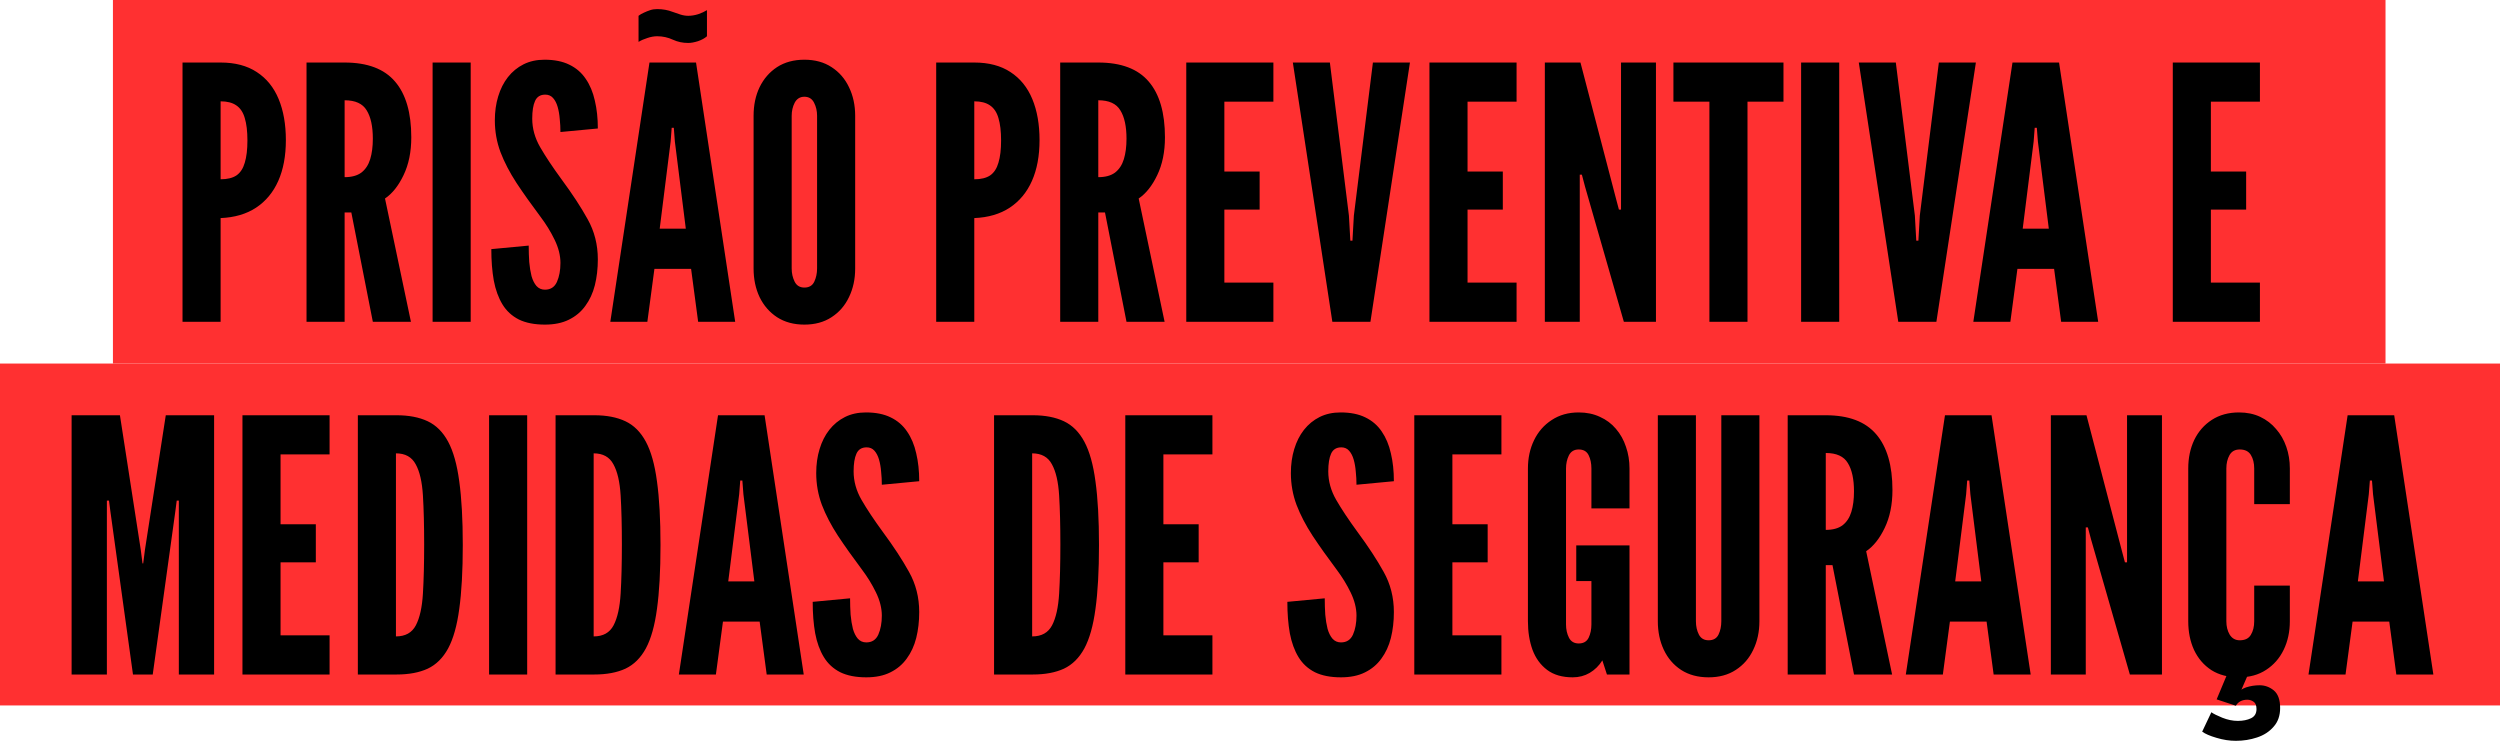
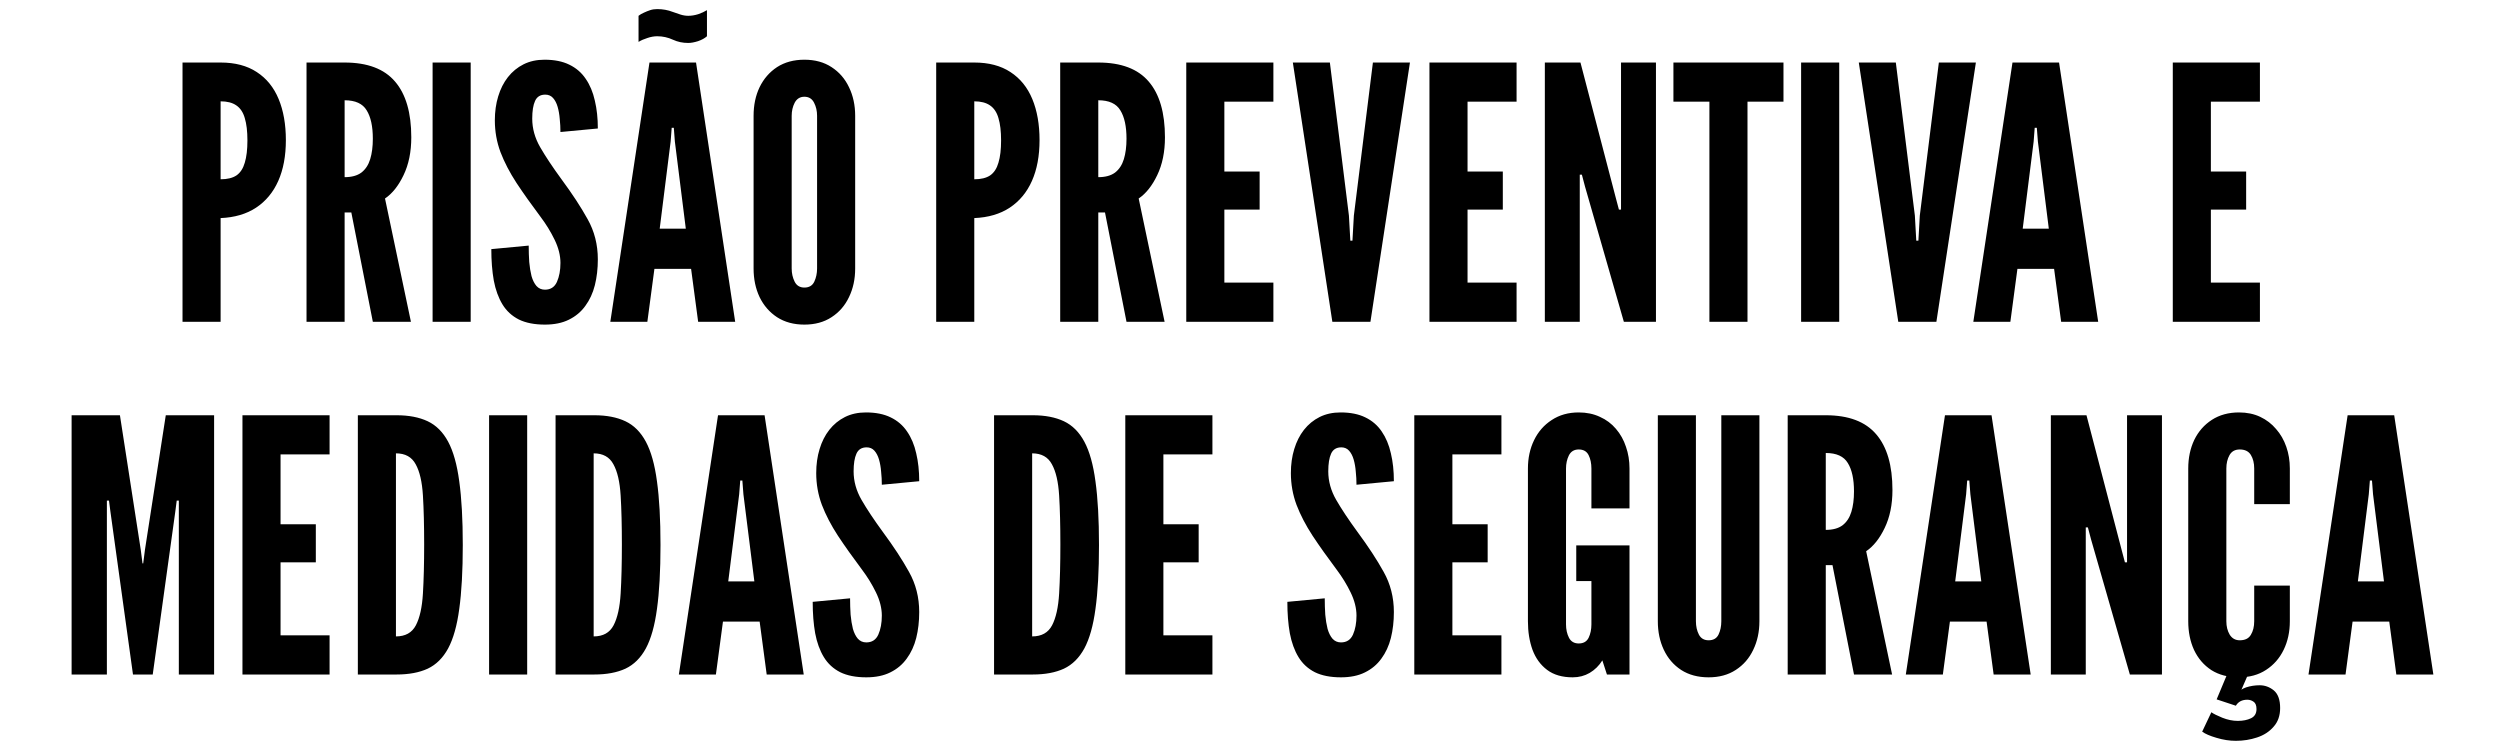
<svg xmlns="http://www.w3.org/2000/svg" width="1616" height="479" viewBox="0 0 1616 479" fill="none">
  <g style="mix-blend-mode:lighten">
-     <rect x="73" width="1469" height="235" fill="#FF3031" />
-     <rect y="235" width="1616" height="221" fill="#FF3031" />
-   </g>
+     </g>
  <path d="M117.981 208V40.42H142.605C151.953 40.42 159.743 42.472 165.975 46.576C172.283 50.68 176.995 56.494 180.111 64.018C183.227 71.542 184.785 80.396 184.785 90.58C184.785 100.764 183.151 109.542 179.883 116.914C176.615 124.286 171.827 130.062 165.519 134.242C159.287 138.346 151.649 140.588 142.605 140.968V208H117.981ZM142.605 115.888C146.937 115.888 150.357 115.052 152.865 113.38C155.373 111.632 157.159 108.896 158.223 105.172C159.363 101.448 159.933 96.66 159.933 90.808C159.933 84.88 159.363 80.054 158.223 76.33C157.159 72.606 155.335 69.87 152.751 68.122C150.243 66.374 146.861 65.5 142.605 65.5V115.888ZM198.138 208V40.42H222.762C237.506 40.42 248.374 44.524 255.366 52.732C262.358 60.864 265.854 72.872 265.854 88.756C265.854 98.18 264.182 106.35 260.838 113.266C257.57 120.106 253.58 125.122 248.868 128.314L265.626 208H241.002L227.094 137.32H222.762V208H198.138ZM222.762 114.52C227.322 114.52 230.932 113.532 233.592 111.556C236.252 109.504 238.152 106.616 239.292 102.892C240.432 99.168 241.002 94.76 241.002 89.668C241.002 81.688 239.672 75.57 237.012 71.314C234.428 66.982 229.678 64.816 222.762 64.816V114.52ZM279.63 208V40.42H304.254V208H279.63ZM352.242 209.824C345.478 209.824 339.854 208.722 335.37 206.518C330.886 204.238 327.352 200.97 324.768 196.714C322.184 192.458 320.322 187.328 319.182 181.324C318.118 175.32 317.586 168.556 317.586 161.032L341.754 158.752C341.754 162.4 341.868 165.934 342.096 169.354C342.4 172.698 342.894 175.738 343.578 178.474C344.338 181.134 345.402 183.262 346.77 184.858C348.214 186.454 350.038 187.252 352.242 187.252C355.89 187.252 358.474 185.58 359.994 182.236C361.514 178.816 362.274 174.712 362.274 169.924C362.274 165.136 361.02 160.158 358.512 154.99C356.004 149.822 353.002 144.92 349.506 140.284C343.578 132.38 338.372 125.046 333.888 118.282C329.48 111.518 326.022 104.868 323.514 98.332C321.082 91.796 319.866 84.956 319.866 77.812C319.866 72.188 320.588 67.02 322.032 62.308C323.476 57.52 325.566 53.378 328.302 49.882C331.114 46.31 334.496 43.536 338.448 41.56C342.4 39.584 346.922 38.596 352.014 38.596C358.322 38.596 363.642 39.66 367.974 41.788C372.382 43.916 375.916 46.956 378.576 50.908C381.312 54.86 383.288 59.572 384.504 65.044C385.796 70.44 386.442 76.444 386.442 83.056L362.274 85.336C362.274 82.524 362.122 79.712 361.818 76.9C361.59 74.012 361.134 71.39 360.45 69.034C359.766 66.678 358.778 64.778 357.486 63.334C356.194 61.89 354.522 61.168 352.47 61.168C349.278 61.168 347.074 62.536 345.858 65.272C344.642 67.932 344.034 71.732 344.034 76.672C344.034 83.056 345.744 89.212 349.164 95.14C352.584 101.068 357.182 107.984 362.958 115.888C369.874 125.236 375.498 133.824 379.83 141.652C384.238 149.48 386.442 158.144 386.442 167.644C386.442 173.648 385.796 179.234 384.504 184.402C383.212 189.494 381.16 193.94 378.348 197.74C375.612 201.54 372.078 204.504 367.746 206.632C363.49 208.76 358.322 209.824 352.242 209.824ZM394.511 208L419.819 40.42H449.915L475.223 208H451.283L446.723 173.8H423.011L418.451 208H394.511ZM426.431 147.808H443.303L436.235 91.492L435.551 82.6H434.183L433.499 91.492L426.431 147.808ZM444.899 27.766C441.327 27.766 438.059 27.082 435.095 25.714C431.827 24.194 428.407 23.434 424.835 23.434C422.783 23.434 420.655 23.814 418.451 24.574C416.247 25.258 414.347 26.094 412.751 27.082V10.21C413.815 9.374 414.993 8.69 416.285 8.158C417.577 7.55 418.907 7.018 420.275 6.562C421.643 6.106 423.163 5.878 424.835 5.878C428.407 5.878 431.751 6.486 434.867 7.702C436.539 8.31 438.211 8.88 439.883 9.412C441.555 9.944 443.227 10.21 444.899 10.21C446.951 10.21 449.079 9.868 451.283 9.184C453.487 8.424 455.387 7.55 456.983 6.562V23.434C455.539 24.726 453.601 25.79 451.169 26.626C448.737 27.386 446.647 27.766 444.899 27.766ZM519.951 209.824C513.111 209.824 507.221 208.228 502.281 205.036C497.417 201.844 493.655 197.512 490.995 192.04C488.411 186.568 487.119 180.412 487.119 173.572V74.848C487.119 67.932 488.411 61.776 490.995 56.38C493.655 50.908 497.417 46.576 502.281 43.384C507.221 40.192 513.111 38.596 519.951 38.596C526.791 38.596 532.643 40.192 537.507 43.384C542.447 46.576 546.209 50.908 548.793 56.38C551.453 61.852 552.783 68.008 552.783 74.848V173.572C552.783 180.412 551.453 186.568 548.793 192.04C546.209 197.512 542.447 201.844 537.507 205.036C532.643 208.228 526.791 209.824 519.951 209.824ZM519.951 185.884C522.991 185.884 525.119 184.63 526.335 182.122C527.551 179.538 528.159 176.688 528.159 173.572V74.848C528.159 71.732 527.513 68.92 526.221 66.412C524.929 63.828 522.839 62.536 519.951 62.536C517.139 62.536 515.049 63.828 513.681 66.412C512.389 68.92 511.743 71.732 511.743 74.848V173.572C511.743 176.688 512.389 179.538 513.681 182.122C514.973 184.63 517.063 185.884 519.951 185.884ZM605.153 208V40.42H629.777C639.125 40.42 646.915 42.472 653.147 46.576C659.455 50.68 664.167 56.494 667.283 64.018C670.399 71.542 671.957 80.396 671.957 90.58C671.957 100.764 670.323 109.542 667.055 116.914C663.787 124.286 658.999 130.062 652.691 134.242C646.459 138.346 638.821 140.588 629.777 140.968V208H605.153ZM629.777 115.888C634.109 115.888 637.529 115.052 640.037 113.38C642.545 111.632 644.331 108.896 645.395 105.172C646.535 101.448 647.105 96.66 647.105 90.808C647.105 84.88 646.535 80.054 645.395 76.33C644.331 72.606 642.507 69.87 639.923 68.122C637.415 66.374 634.033 65.5 629.777 65.5V115.888ZM685.309 208V40.42H709.933C724.677 40.42 735.545 44.524 742.537 52.732C749.529 60.864 753.025 72.872 753.025 88.756C753.025 98.18 751.353 106.35 748.009 113.266C744.741 120.106 740.751 125.122 736.039 128.314L752.797 208H728.173L714.265 137.32H709.933V208H685.309ZM709.933 114.52C714.493 114.52 718.103 113.532 720.763 111.556C723.423 109.504 725.323 106.616 726.463 102.892C727.603 99.168 728.173 94.76 728.173 89.668C728.173 81.688 726.843 75.57 724.183 71.314C721.599 66.982 716.849 64.816 709.933 64.816V114.52ZM766.802 208V40.42H823.118V65.728H791.426V110.872H814.226V135.496H791.426V182.692H823.118V208H766.802ZM861.227 208L835.691 40.42H859.631L871.943 139.372L872.855 155.56H874.223L875.135 139.372L887.447 40.42H911.387L885.851 208H861.227ZM923.997 208V40.42H980.313V65.728H948.621V110.872H971.421V135.496H948.621V182.692H980.313V208H923.997ZM998.587 208V40.42H1021.61L1044.41 127.744L1046.47 135.496H1047.83V40.42H1070.41V208H1049.66L1024.58 120.676L1022.53 112.924H1021.16V208H998.587ZM1104.96 208V65.728H1081.7V40.42H1152.84V65.728H1129.58V208H1104.96ZM1164.24 208V40.42H1188.87V208H1164.24ZM1227.05 208L1201.52 40.42H1225.46L1237.77 139.372L1238.68 155.56H1240.05L1240.96 139.372L1253.27 40.42H1277.21L1251.68 208H1227.05ZM1275.56 208L1300.87 40.42H1330.97L1356.27 208H1332.33L1327.77 173.8H1304.06L1299.5 208H1275.56ZM1307.48 147.808H1324.35L1317.29 91.492L1316.6 82.6H1315.23L1314.55 91.492L1307.48 147.808ZM1404.49 208V40.42H1460.81V65.728H1429.11V110.872H1451.91V135.496H1429.11V182.692H1460.81V208H1404.49ZM46.286 436V268.42H77.522L90.974 355.288L92.114 364.18H92.57L93.71 355.288L107.162 268.42H138.398V436H115.598V323.596H114.23L113.318 330.664L98.726 436H85.958L71.366 330.664L70.454 323.596H69.086V436H46.286ZM156.724 436V268.42H213.04V293.728H181.348V338.872H204.148V363.496H181.348V410.692H213.04V436H156.724ZM231.313 436V268.42H256.393C264.297 268.42 270.985 269.712 276.457 272.296C281.929 274.88 286.337 279.288 289.681 285.52C293.025 291.752 295.419 300.302 296.863 311.17C298.383 322.038 299.143 335.756 299.143 352.324C299.143 368.968 298.383 382.724 296.863 393.592C295.419 404.384 293.025 412.896 289.681 419.128C286.337 425.284 281.929 429.654 276.457 432.238C270.985 434.746 264.297 436 256.393 436H231.313ZM255.937 411.376C262.017 411.376 266.311 408.982 268.819 404.194C271.327 399.406 272.847 392.566 273.379 383.674C273.911 374.782 274.177 364.218 274.177 351.982C274.177 339.594 273.911 329.03 273.379 320.29C272.847 311.474 271.289 304.748 268.705 300.112C266.197 295.4 261.941 293.044 255.937 293.044V411.376ZM316.145 436V268.42H340.769V436H316.145ZM359.118 436V268.42H384.198C392.102 268.42 398.79 269.712 404.262 272.296C409.734 274.88 414.142 279.288 417.486 285.52C420.83 291.752 423.224 300.302 424.668 311.17C426.188 322.038 426.948 335.756 426.948 352.324C426.948 368.968 426.188 382.724 424.668 393.592C423.224 404.384 420.83 412.896 417.486 419.128C414.142 425.284 409.734 429.654 404.262 432.238C398.79 434.746 392.102 436 384.198 436H359.118ZM383.742 411.376C389.822 411.376 394.116 408.982 396.624 404.194C399.132 399.406 400.652 392.566 401.184 383.674C401.716 374.782 401.982 364.218 401.982 351.982C401.982 339.594 401.716 329.03 401.184 320.29C400.652 311.474 399.094 304.748 396.51 300.112C394.002 295.4 389.746 293.044 383.742 293.044V411.376ZM438.82 436L464.128 268.42H494.224L519.532 436H495.592L491.032 401.8H467.32L462.76 436H438.82ZM470.74 375.808H487.612L480.544 319.492L479.86 310.6H478.492L477.808 319.492L470.74 375.808ZM559.981 437.824C553.217 437.824 547.593 436.722 543.109 434.518C538.625 432.238 535.091 428.97 532.507 424.714C529.923 420.458 528.061 415.328 526.921 409.324C525.857 403.32 525.325 396.556 525.325 389.032L549.493 386.752C549.493 390.4 549.607 393.934 549.835 397.354C550.139 400.698 550.633 403.738 551.317 406.474C552.077 409.134 553.141 411.262 554.509 412.858C555.953 414.454 557.777 415.252 559.981 415.252C563.629 415.252 566.213 413.58 567.733 410.236C569.253 406.816 570.013 402.712 570.013 397.924C570.013 393.136 568.759 388.158 566.251 382.99C563.743 377.822 560.741 372.92 557.245 368.284C551.317 360.38 546.111 353.046 541.627 346.282C537.219 339.518 533.761 332.868 531.253 326.332C528.821 319.796 527.605 312.956 527.605 305.812C527.605 300.188 528.327 295.02 529.771 290.308C531.215 285.52 533.305 281.378 536.041 277.882C538.853 274.31 542.235 271.536 546.187 269.56C550.139 267.584 554.661 266.596 559.753 266.596C566.061 266.596 571.381 267.66 575.713 269.788C580.121 271.916 583.655 274.956 586.315 278.908C589.051 282.86 591.027 287.572 592.243 293.044C593.535 298.44 594.181 304.444 594.181 311.056L570.013 313.336C570.013 310.524 569.861 307.712 569.557 304.9C569.329 302.012 568.873 299.39 568.189 297.034C567.505 294.678 566.517 292.778 565.225 291.334C563.933 289.89 562.261 289.168 560.209 289.168C557.017 289.168 554.813 290.536 553.597 293.272C552.381 295.932 551.773 299.732 551.773 304.672C551.773 311.056 553.483 317.212 556.903 323.14C560.323 329.068 564.921 335.984 570.697 343.888C577.613 353.236 583.237 361.824 587.569 369.652C591.977 377.48 594.181 386.144 594.181 395.644C594.181 401.648 593.535 407.234 592.243 412.402C590.951 417.494 588.899 421.94 586.087 425.74C583.351 429.54 579.817 432.504 575.485 434.632C571.229 436.76 566.061 437.824 559.981 437.824ZM642.559 436V268.42H667.639C675.543 268.42 682.231 269.712 687.703 272.296C693.175 274.88 697.583 279.288 700.927 285.52C704.271 291.752 706.665 300.302 708.109 311.17C709.629 322.038 710.389 335.756 710.389 352.324C710.389 368.968 709.629 382.724 708.109 393.592C706.665 404.384 704.271 412.896 700.927 419.128C697.583 425.284 693.175 429.654 687.703 432.238C682.231 434.746 675.543 436 667.639 436H642.559ZM667.183 411.376C673.263 411.376 677.557 408.982 680.065 404.194C682.573 399.406 684.093 392.566 684.625 383.674C685.157 374.782 685.423 364.218 685.423 351.982C685.423 339.594 685.157 329.03 684.625 320.29C684.093 311.474 682.535 304.748 679.951 300.112C677.443 295.4 673.187 293.044 667.183 293.044V411.376ZM727.391 436V268.42H783.707V293.728H752.015V338.872H774.815V363.496H752.015V410.692H783.707V436H727.391ZM866.801 437.824C860.037 437.824 854.413 436.722 849.929 434.518C845.445 432.238 841.911 428.97 839.327 424.714C836.743 420.458 834.881 415.328 833.741 409.324C832.677 403.32 832.145 396.556 832.145 389.032L856.313 386.752C856.313 390.4 856.427 393.934 856.655 397.354C856.959 400.698 857.453 403.738 858.137 406.474C858.897 409.134 859.961 411.262 861.329 412.858C862.773 414.454 864.597 415.252 866.801 415.252C870.449 415.252 873.033 413.58 874.553 410.236C876.073 406.816 876.833 402.712 876.833 397.924C876.833 393.136 875.579 388.158 873.071 382.99C870.563 377.822 867.561 372.92 864.065 368.284C858.137 360.38 852.931 353.046 848.447 346.282C844.039 339.518 840.581 332.868 838.073 326.332C835.641 319.796 834.425 312.956 834.425 305.812C834.425 300.188 835.147 295.02 836.591 290.308C838.035 285.52 840.125 281.378 842.861 277.882C845.673 274.31 849.055 271.536 853.007 269.56C856.959 267.584 861.481 266.596 866.573 266.596C872.881 266.596 878.201 267.66 882.533 269.788C886.941 271.916 890.475 274.956 893.135 278.908C895.871 282.86 897.847 287.572 899.063 293.044C900.355 298.44 901.001 304.444 901.001 311.056L876.833 313.336C876.833 310.524 876.681 307.712 876.377 304.9C876.149 302.012 875.693 299.39 875.009 297.034C874.325 294.678 873.337 292.778 872.045 291.334C870.753 289.89 869.081 289.168 867.029 289.168C863.837 289.168 861.633 290.536 860.417 293.272C859.201 295.932 858.593 299.732 858.593 304.672C858.593 311.056 860.303 317.212 863.723 323.14C867.143 329.068 871.741 335.984 877.517 343.888C884.433 353.236 890.057 361.824 894.389 369.652C898.797 377.48 901.001 386.144 901.001 395.644C901.001 401.648 900.355 407.234 899.063 412.402C897.771 417.494 895.719 421.94 892.907 425.74C890.171 429.54 886.637 432.504 882.305 434.632C878.049 436.76 872.881 437.824 866.801 437.824ZM914.2 436V268.42H970.516V293.728H938.824V338.872H961.624V363.496H938.824V410.692H970.516V436H914.2ZM1016.61 437.824C1009.84 437.824 1004.33 436.228 1000.08 433.036C995.82 429.844 992.666 425.512 990.614 420.04C988.638 414.568 987.65 408.412 987.65 401.572V302.848C987.65 296.084 988.98 289.966 991.64 284.494C994.3 279.022 998.1 274.69 1003.04 271.498C1007.98 268.23 1013.79 266.596 1020.48 266.596C1025.57 266.596 1030.13 267.546 1034.16 269.446C1038.27 271.27 1041.72 273.854 1044.54 277.198C1047.42 280.542 1049.59 284.418 1051.03 288.826C1052.55 293.158 1053.31 297.832 1053.31 302.848V328.612H1028.69V302.848C1028.69 299.504 1028.08 296.616 1026.87 294.184C1025.65 291.752 1023.52 290.536 1020.48 290.536C1017.52 290.536 1015.39 291.828 1014.1 294.412C1012.88 296.92 1012.27 299.732 1012.27 302.848V403.624C1012.27 406.892 1012.92 409.78 1014.21 412.288C1015.5 414.72 1017.59 415.936 1020.48 415.936C1023.52 415.936 1025.65 414.72 1026.87 412.288C1028.08 409.78 1028.69 406.892 1028.69 403.624V375.58H1018.89V352.552H1053.31V436H1038.72L1035.76 426.88C1033.63 430.3 1030.89 432.998 1027.55 434.974C1024.28 436.874 1020.63 437.824 1016.61 437.824ZM1104.45 437.824C1097.53 437.824 1091.61 436.228 1086.67 433.036C1081.8 429.844 1078.08 425.512 1075.49 420.04C1072.91 414.568 1071.62 408.412 1071.62 401.572V268.42H1096.24V401.572C1096.24 404.84 1096.89 407.728 1098.18 410.236C1099.47 412.668 1101.56 413.884 1104.45 413.884C1107.49 413.884 1109.62 412.668 1110.83 410.236C1112.05 407.728 1112.66 404.84 1112.66 401.572V268.42H1137.28V401.572C1137.28 408.412 1135.95 414.568 1133.29 420.04C1130.71 425.512 1126.95 429.844 1122.01 433.036C1117.14 436.228 1111.29 437.824 1104.45 437.824ZM1155.56 436V268.42H1180.18C1194.93 268.42 1205.8 272.524 1212.79 280.732C1219.78 288.864 1223.28 300.872 1223.28 316.756C1223.28 326.18 1221.6 334.35 1218.26 341.266C1214.99 348.106 1211 353.122 1206.29 356.314L1223.05 436H1198.42L1184.52 365.32H1180.18V436H1155.56ZM1180.18 342.52C1184.74 342.52 1188.35 341.532 1191.01 339.556C1193.67 337.504 1195.57 334.616 1196.71 330.892C1197.85 327.168 1198.42 322.76 1198.42 317.668C1198.42 309.688 1197.09 303.57 1194.43 299.314C1191.85 294.982 1187.1 292.816 1180.18 292.816V342.52ZM1231.92 436L1257.23 268.42H1287.33L1312.63 436H1288.69L1284.13 401.8H1260.42L1255.86 436H1231.92ZM1263.84 375.808H1280.71L1273.65 319.492L1272.96 310.6H1271.59L1270.91 319.492L1263.84 375.808ZM1325.67 436V268.42H1348.7L1371.5 355.744L1373.55 363.496H1374.92V268.42H1397.49V436H1376.74L1351.66 348.676L1349.61 340.924H1348.24V436H1325.67ZM1447.31 437.824C1440.32 437.824 1434.36 436.266 1429.42 433.15C1424.55 429.958 1420.83 425.626 1418.24 420.154C1415.74 414.682 1414.48 408.488 1414.48 401.572V302.848C1414.48 296.008 1415.77 289.852 1418.36 284.38C1421.02 278.908 1424.82 274.576 1429.76 271.384C1434.7 268.192 1440.55 266.596 1447.31 266.596C1452.41 266.596 1456.97 267.546 1460.99 269.446C1465.02 271.346 1468.44 273.968 1471.25 277.312C1474.14 280.58 1476.35 284.418 1477.87 288.826C1479.39 293.158 1480.15 297.832 1480.15 302.848V325.876H1457.12V302.848C1457.12 299.352 1456.4 296.426 1454.95 294.07C1453.51 291.714 1451.11 290.536 1447.77 290.536C1444.73 290.536 1442.53 291.752 1441.16 294.184C1439.79 296.616 1439.11 299.504 1439.11 302.848V401.572C1439.11 404.916 1439.83 407.804 1441.27 410.236C1442.79 412.668 1444.96 413.884 1447.77 413.884C1451.19 413.884 1453.58 412.706 1454.95 410.35C1456.4 407.994 1457.12 405.068 1457.12 401.572V378.544H1480.15V401.572C1480.15 408.412 1478.82 414.568 1476.16 420.04C1473.5 425.512 1469.7 429.844 1464.76 433.036C1459.89 436.228 1454.08 437.824 1447.31 437.824ZM1460.65 442.954C1464 442.954 1467.04 444.056 1469.77 446.26C1472.51 448.54 1473.88 452.34 1473.88 457.66C1473.88 462.6 1472.47 466.628 1469.66 469.744C1466.92 472.936 1463.35 475.254 1458.94 476.698C1454.61 478.142 1450.05 478.864 1445.26 478.864C1441.16 478.864 1436.98 478.218 1432.72 476.926C1428.54 475.71 1425.46 474.38 1423.49 472.936L1429.42 460.396C1430.78 461.384 1433.14 462.562 1436.48 463.93C1439.9 465.298 1443.25 465.982 1446.52 465.982C1449.86 465.982 1452.71 465.412 1455.07 464.272C1457.42 463.132 1458.6 461.156 1458.6 458.344C1458.6 455.988 1457.95 454.392 1456.66 453.556C1455.45 452.72 1454.12 452.302 1452.67 452.302C1449.25 452.302 1446.78 453.594 1445.26 456.178L1432.84 452.074L1439.56 436H1453.13L1447.77 448.312H1446.74C1447.35 446.64 1449.06 445.31 1451.87 444.322C1454.69 443.41 1457.61 442.954 1460.65 442.954ZM1492.21 436L1517.51 268.42H1547.61L1572.92 436H1548.98L1544.42 401.8H1520.71L1516.15 436H1492.21ZM1524.13 375.808H1541L1533.93 319.492L1533.25 310.6H1531.88L1531.19 319.492L1524.13 375.808Z" fill="black" />
</svg>